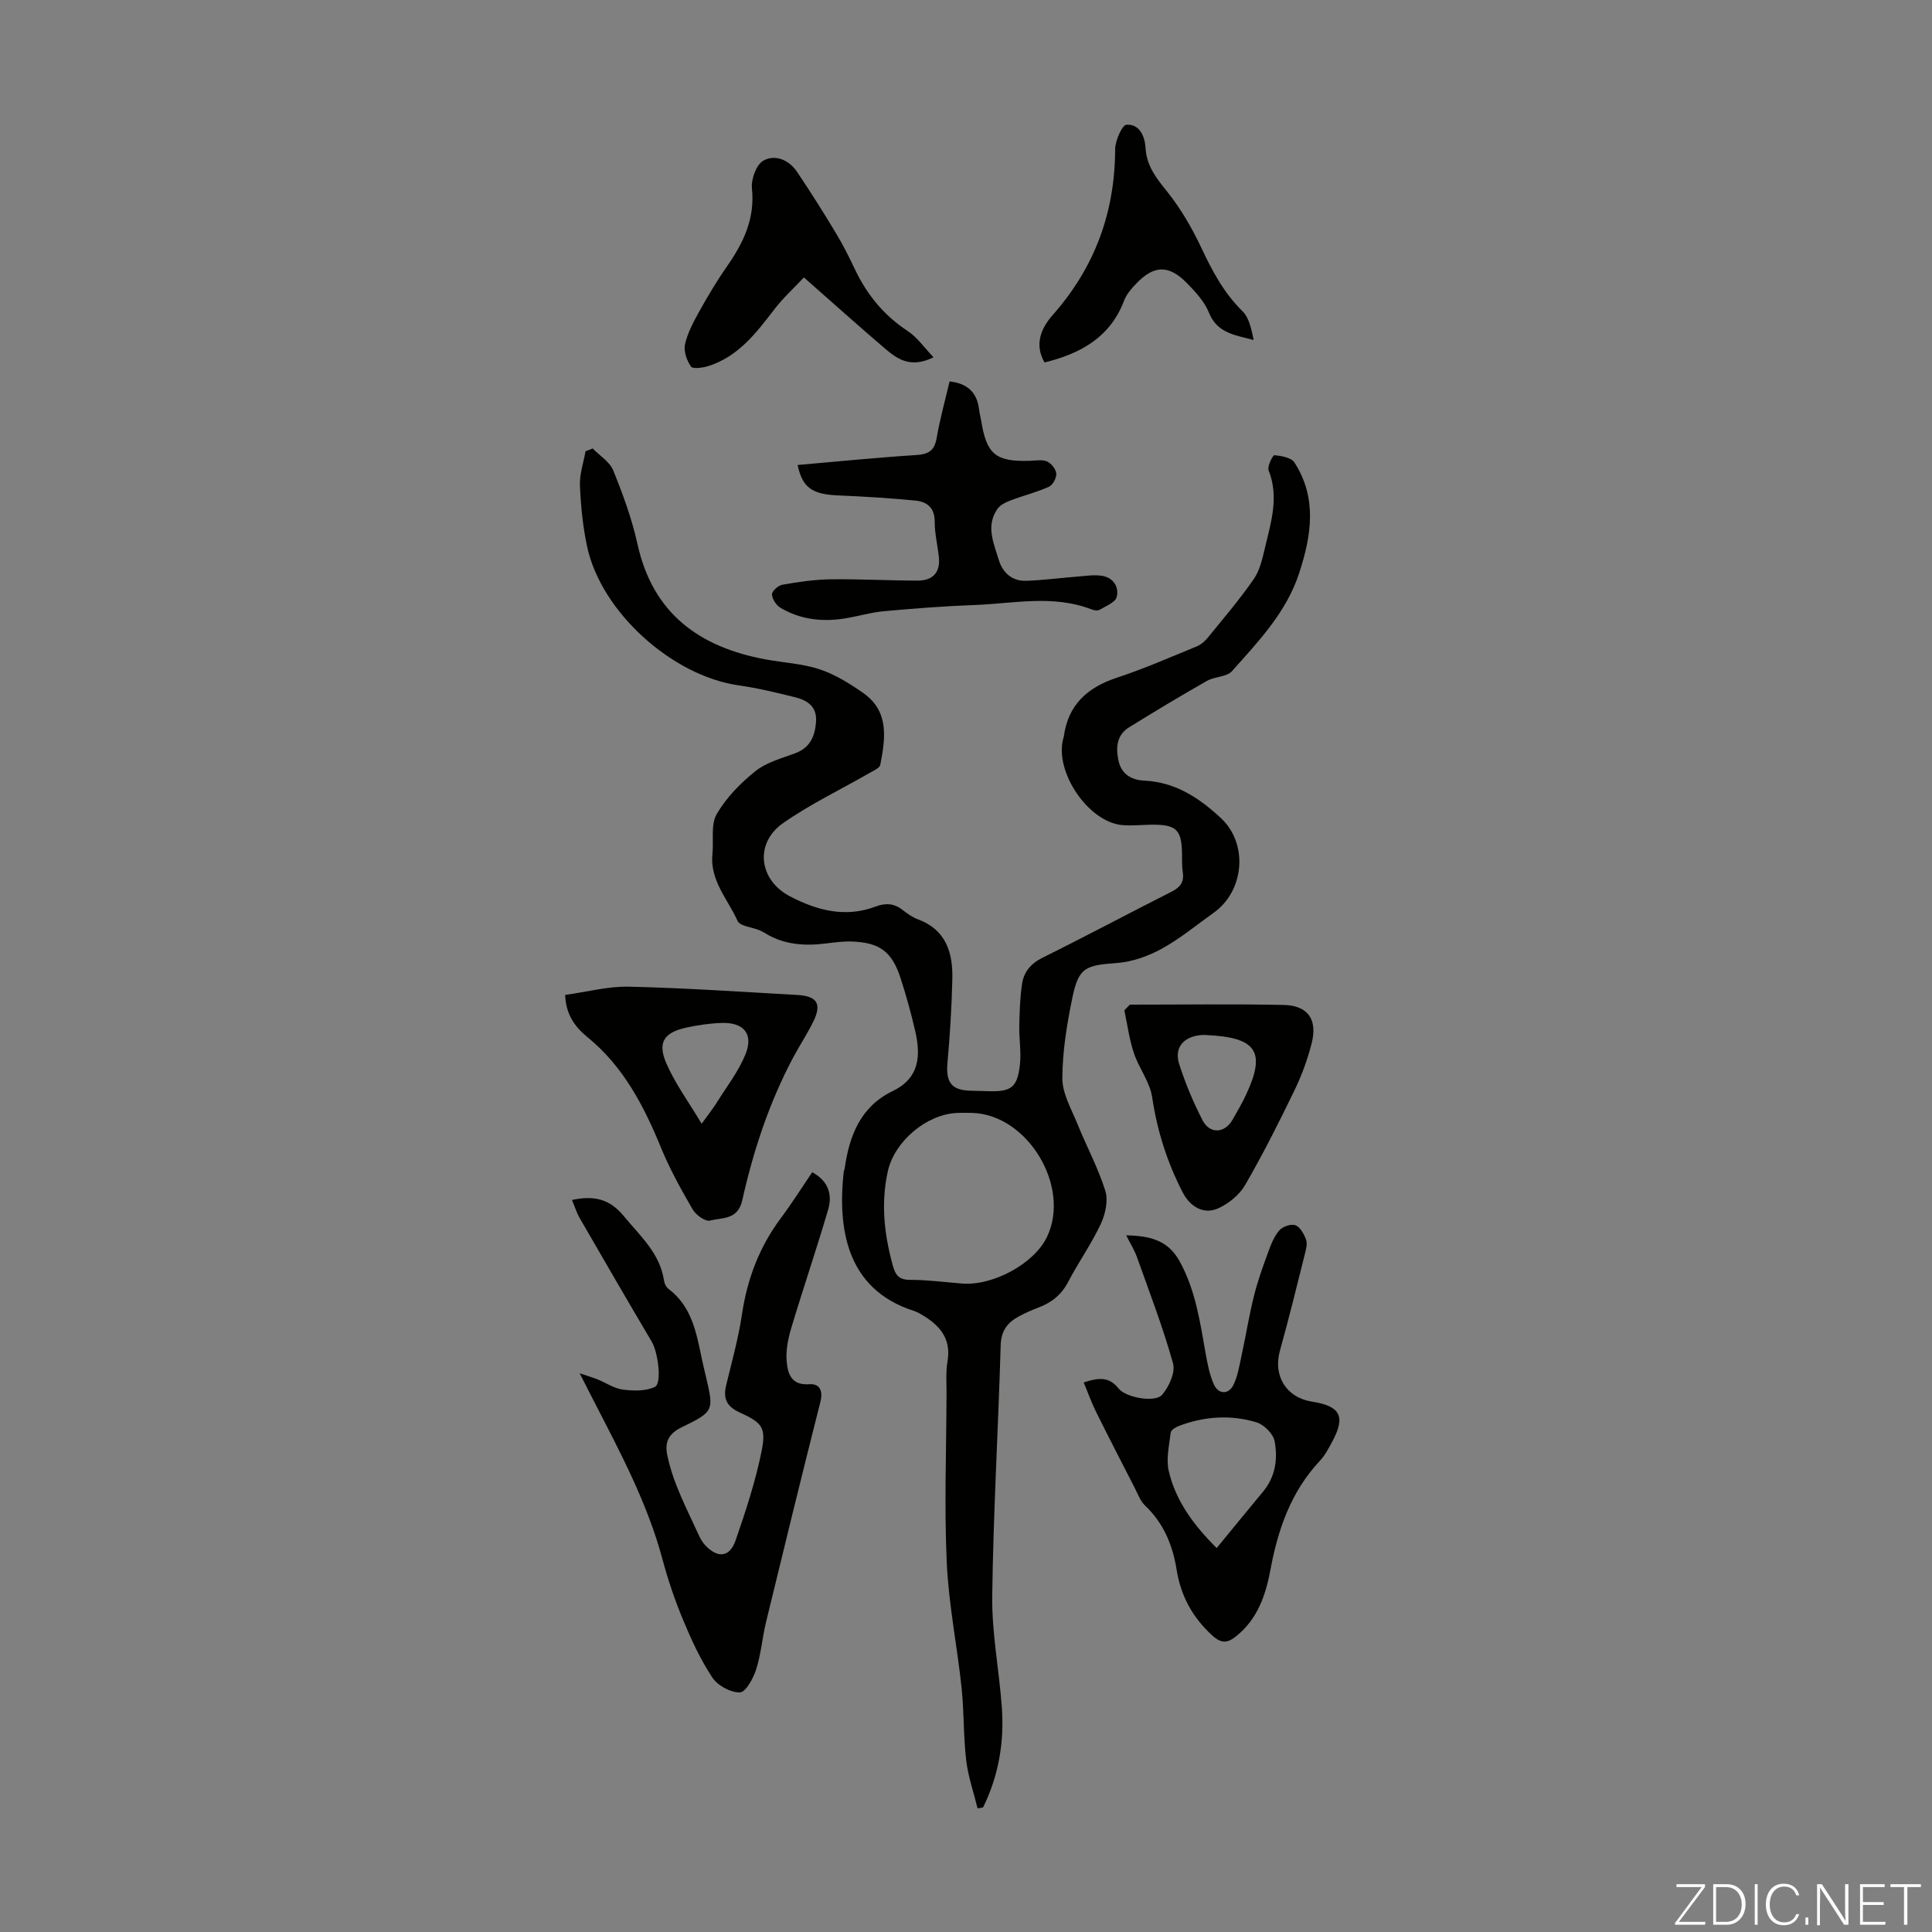
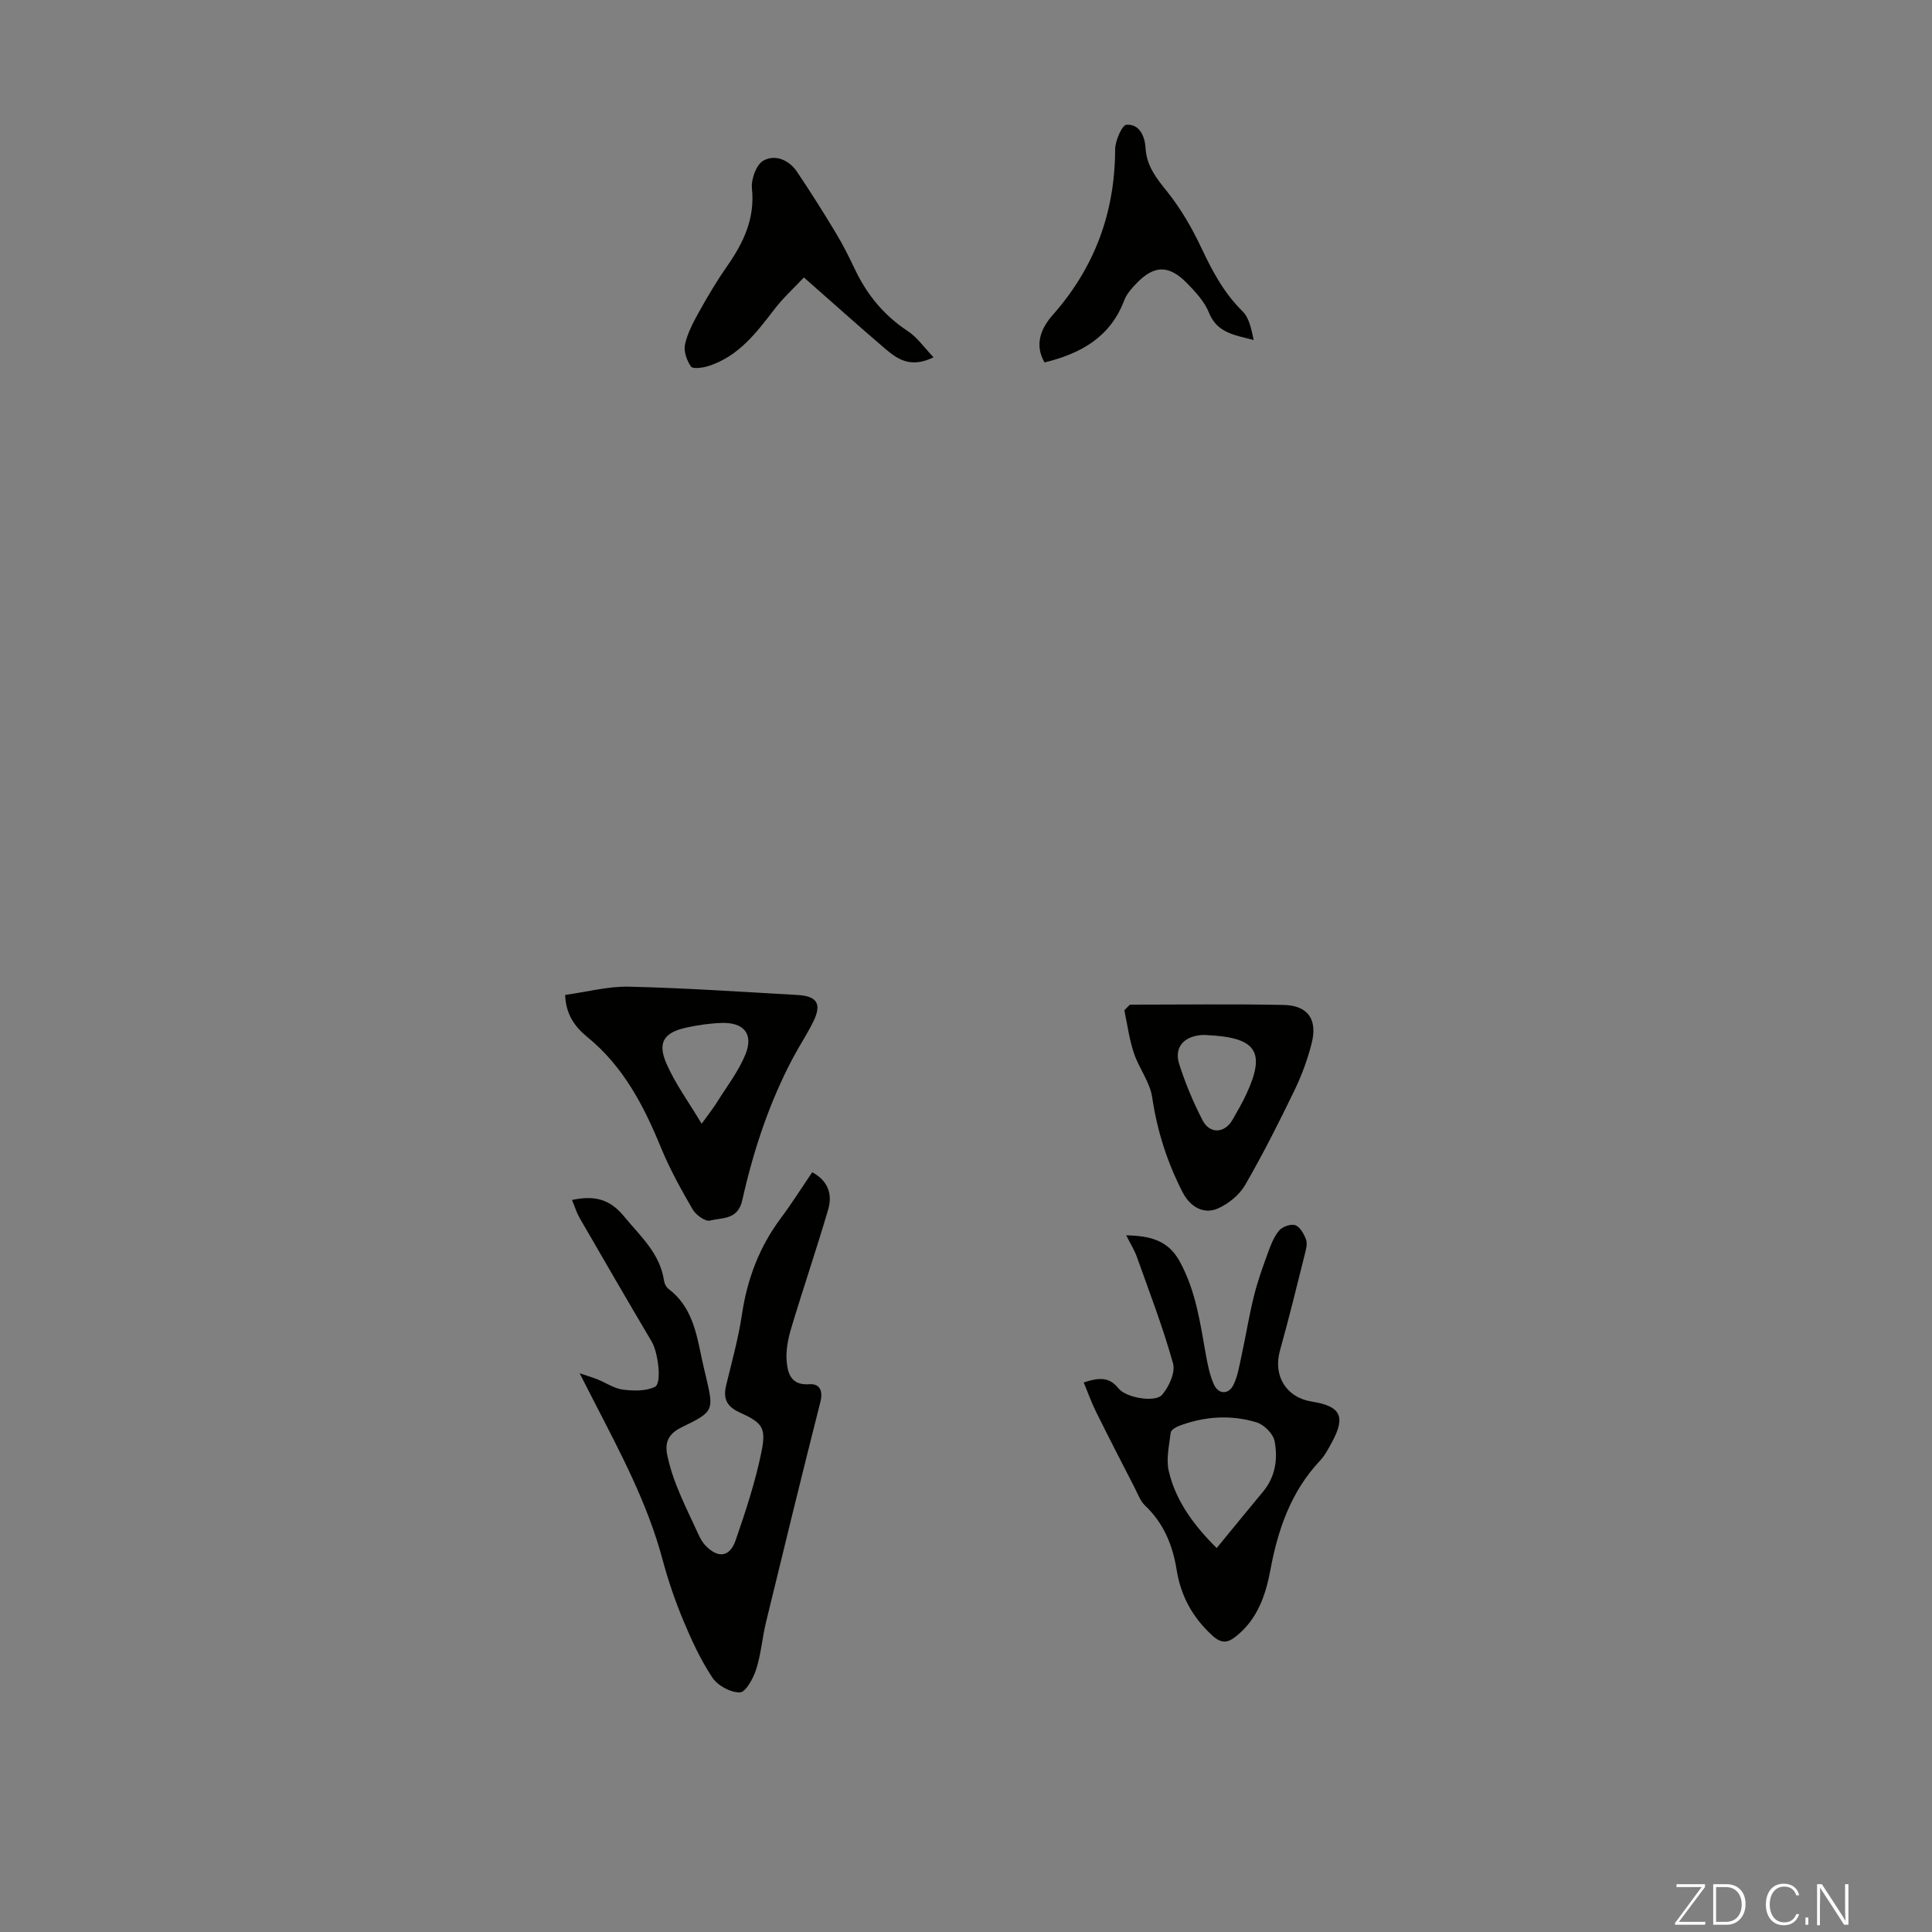
<svg xmlns="http://www.w3.org/2000/svg" enable-background="new 0 0 400 400" viewBox="0 0 400 400">
  <rect x="0" y="0" width="400" height="400" fill="#808080" stroke="none" />
  <g fill="#fbfcfa">
    <path d="m346.9 398 5.4-7.3h-5.2v-.6h5.9v.6l-5.4 7.2h5.5l-.1.6h-6.2v-.5z" />
    <path d="m354.7 390.1h2.8c2.3 0 3.9 1.6 3.9 4.1s-1.6 4.3-3.9 4.3h-2.8zm.6 7.8h2c2.2 0 3.3-1.6 3.3-3.6 0-1.8-1-3.6-3.3-3.6h-2z" />
-     <path d="m363.9 390.1v8.4h-.6v-8.4z" />
    <path d="m372.5 396.3c-.4 1.3-1.4 2.3-3.2 2.3-2.4 0-3.7-1.9-3.7-4.3 0-2.3 1.2-4.3 3.7-4.3 1.8 0 2.9 1 3.2 2.4h-.6c-.4-1.1-1.1-1.8-2.5-1.8-2.1 0-3 1.9-3 3.7s.9 3.7 3 3.7c1.4 0 2.1-.7 2.5-1.7z" />
    <path d="m373.8 398.5v-1.5h.6v1.5z" />
    <path d="m376.2 398.5v-8.4h1c1.3 2 4.4 6.7 4.9 7.6-.1-1.2-.1-2.4-.1-3.8v-3.8h.7v8.4h-.9c-1.2-1.9-4.4-6.8-5-7.7.1 1.1 0 2.3 0 3.9v3.9h-.6z" />
-     <path d="m390 394.4h-4.3v3.5h4.7l-.1.6h-5.2v-8.4h5.1v.6h-4.5v3.1h4.3z" />
-     <path d="m394.2 390.7h-2.8v-.6h6.3v.6h-2.8v7.8h-.7z" />
  </g>
-   <path d="m122.71 92.85c1.46 1.51 3.53 2.76 4.26 4.56 2 4.95 3.87 10.03 5.01 15.22 3.17 14.41 12.81 21.35 26.52 23.89 3.73.69 7.62.87 11.19 2.05 3.2 1.06 6.22 2.94 9.01 4.89 5.45 3.81 4.62 9.42 3.55 14.89-.13.68-1.4 1.21-2.21 1.68-5.99 3.45-12.29 6.45-17.93 10.4-5.94 4.17-5.02 11.78 1.45 15.15 5.6 2.92 11.47 4.49 17.75 2.1 2.03-.77 3.85-.66 5.61.75.95.76 2.01 1.49 3.14 1.91 5.82 2.17 7.24 6.91 7.11 12.35-.13 5.8-.49 11.6-1.01 17.37-.36 4.01.84 5.68 4.81 5.76 1.23.02 2.46.07 3.69.1 4.69.14 5.96-.76 6.5-5.45.3-2.64-.18-5.35-.13-8.03.06-2.89.15-5.8.56-8.65.36-2.53 1.79-4.29 4.28-5.52 8.92-4.41 17.69-9.11 26.57-13.59 1.84-.93 2.76-1.96 2.44-4.1-.23-1.54-.11-3.13-.18-4.69-.18-3.93-1.29-5.04-5.31-5.14-2.34-.06-4.7.28-7.02.08-7.07-.63-14.11-11.06-12.23-17.94.03-.11.08-.21.1-.32.86-6.62 4.86-10.24 11.03-12.27 5.6-1.84 11.02-4.23 16.48-6.46.86-.35 1.68-1.05 2.28-1.78 3.25-3.99 6.6-7.92 9.53-12.14 1.27-1.82 1.8-4.24 2.33-6.47 1.25-5.29 2.96-10.55.76-16.08-.32-.81.88-3.16 1.21-3.13 1.45.15 3.48.49 4.14 1.51 4.74 7.37 3.53 15.1.98 22.9-2.66 8.15-8.43 14.15-13.92 20.31-1.09 1.22-3.56 1.09-5.16 2-5.44 3.1-10.81 6.32-16.13 9.62-2.56 1.59-2.78 4.14-2.21 6.85.6 2.91 2.76 4.07 5.36 4.19 6.47.31 11.43 3.62 15.9 7.8 5.65 5.3 4.81 15.04-1.53 19.55-3.55 2.53-6.95 5.36-10.75 7.45-2.81 1.54-6.13 2.73-9.3 2.96-6.58.48-7.93.93-9.24 7.29-1.12 5.46-2.04 11.06-2.05 16.59-.01 3.14 1.86 6.33 3.11 9.41 1.88 4.65 4.29 9.11 5.78 13.86.63 2.02.02 4.84-.93 6.87-1.94 4.14-4.62 7.91-6.74 11.97-1.39 2.67-3.42 4.31-6.14 5.33-1.36.51-2.69 1.11-3.97 1.78-2.4 1.27-3.79 2.96-3.88 6.02-.5 17.33-1.53 34.64-1.75 51.97-.1 7.66 1.44 15.33 1.99 23.02.52 7.23-.67 14.2-3.89 20.72-.38.07-.75.14-1.13.2-.81-3.32-1.97-6.6-2.36-9.97-.59-4.99-.43-10.06-.96-15.06-.92-8.66-2.68-17.26-3.07-25.94-.52-11.6-.08-23.24-.04-34.86.01-2.24-.18-4.52.2-6.7.83-4.82-1.7-7.57-5.43-9.75-.48-.28-.98-.55-1.51-.72-14.34-4.56-15.71-17.63-14.58-28.54.03-.33.18-.65.23-.98.98-6.8 3.29-12.79 9.96-16.01 5.62-2.72 5.81-7.41 4.62-12.52-.86-3.7-1.87-7.37-3.05-10.97-1.77-5.39-4.32-7.25-10.03-7.46-1.77-.06-3.57.18-5.34.4-4.44.56-8.71.29-12.64-2.13-.38-.23-.78-.45-1.19-.62-1.55-.63-4.01-.82-4.5-1.91-2.01-4.49-5.78-8.39-5.21-13.86.29-2.78-.38-6.06.88-8.25 1.97-3.4 4.92-6.42 8.02-8.9 2.26-1.82 5.38-2.64 8.2-3.69 3.1-1.15 4.11-3.47 4.35-6.49.24-3.14-1.72-4.46-4.24-5.1-3.88-.97-7.8-1.92-11.76-2.48-13.8-1.96-28.51-15.2-31.4-28.76-.88-4.12-1.3-8.38-1.48-12.6-.1-2.35.74-4.75 1.16-7.12.5-.17.99-.37 1.48-.57zm78.65 137.57c-1.12 0-2.24-.06-3.36.01-6.33.36-12.82 5.96-14.18 12.05-1.48 6.63-.75 13.09 1.03 19.55.56 2.01 1.3 2.95 3.58 2.95 3.57 0 7.14.47 10.7.76 6.49.53 15.02-4.14 17.65-9.67 4.96-10.4-3.99-25.26-15.42-25.65z" fill="#010100" />
  <path d="m118.42 248.44c4.55-.97 7.79-.24 10.72 3.33 3.4 4.14 7.5 7.68 8.34 13.38.09.62.46 1.36.95 1.72 4.8 3.63 5.75 9.06 6.87 14.43.25 1.2.55 2.4.83 3.6 1.67 7.14 1.76 7.33-5.03 10.62-2.84 1.38-3.49 3.24-2.93 5.86.46 2.17 1.14 4.31 1.96 6.37 1.15 2.89 2.5 5.71 3.82 8.52.61 1.3 1.16 2.74 2.12 3.73 2.62 2.7 5.03 2.39 6.24-1.11 2.07-5.98 4.06-12.05 5.33-18.24 1.04-5.11.23-6.06-4.56-8.25-2.66-1.22-3.39-2.89-2.74-5.58 1.17-4.87 2.54-9.72 3.27-14.66 1.09-7.35 3.6-13.99 8.05-19.95 2.26-3.03 4.28-6.24 6.5-9.51 3.36 1.81 4.21 4.63 3.3 7.73-2.41 8.22-5.18 16.32-7.64 24.53-.66 2.2-1.14 4.61-.95 6.86.21 2.52.92 5.05 4.68 4.77 2.12-.16 2.9 1.29 2.3 3.67-3.84 15.15-7.55 30.34-11.24 45.53-.79 3.25-1.04 6.65-2.05 9.82-.59 1.86-2.16 4.74-3.36 4.78-1.91.06-4.6-1.39-5.7-3.05-2.45-3.68-4.34-7.79-6.05-11.89-1.71-4.11-3.16-8.37-4.31-12.68-3.1-11.55-8.68-21.99-14.1-32.52-.85-1.66-1.69-3.32-3.03-5.93 1.88.64 2.83.91 3.74 1.28 1.74.71 3.4 1.87 5.19 2.1 2.19.28 4.75.35 6.64-.56 1.53-.73.63-7.19-.61-9.3-5.06-8.56-10.05-17.16-15.02-25.77-.58-1.05-.93-2.22-1.53-3.63z" fill="#010100" />
  <path d="m224.37 286.22c3.18-1.05 5.29-1.17 7.21 1.24 1.54 1.94 7.59 2.97 9.01 1.33 1.44-1.66 2.8-4.65 2.27-6.53-2.08-7.46-4.88-14.72-7.48-22.03-.49-1.38-1.3-2.66-2.21-4.47 5.15.11 8.74 1.1 11.13 5.5 3.24 5.97 4.16 12.44 5.31 18.92.39 2.18.81 4.43 1.7 6.43.94 2.11 3.06 2.17 4.06.12.9-1.84 1.22-3.98 1.67-6.02.89-4.1 1.55-8.25 2.56-12.32.74-3.02 1.8-5.97 2.87-8.9.6-1.66 1.26-3.41 2.36-4.72.68-.81 2.45-1.43 3.36-1.1.98.35 1.78 1.81 2.21 2.96.31.85.01 2-.23 2.96-1.68 6.7-3.32 13.41-5.18 20.07-1.44 5.17 1.29 9.69 6.64 10.53 5.92.93 7.01 3.07 4.18 8.32-.74 1.37-1.49 2.81-2.54 3.93-5.98 6.37-8.68 14.18-10.24 22.56-.98 5.24-2.65 10.17-7.03 13.71-1.8 1.45-3.06 1.7-5.09-.17-4.06-3.75-6.44-8.15-7.3-13.53-.81-5.07-2.67-9.63-6.52-13.28-1-.95-1.52-2.44-2.18-3.72-2.7-5.25-5.41-10.51-8.03-15.8-.92-1.86-1.61-3.83-2.51-5.99zm27.53 34.29c3.39-4.13 6.5-7.95 9.64-11.73 2.55-3.08 3.04-6.78 2.35-10.41-.29-1.53-2.21-3.44-3.77-3.9-5.36-1.61-10.82-1.24-16.1.78-.65.25-1.58.84-1.64 1.36-.31 2.63-.98 5.43-.41 7.92 1.45 6.24 5.19 11.26 9.93 15.98z" fill="#010100" />
-   <path d="m165.14 96.27c8.32-.72 16.43-1.54 24.56-2.06 2.54-.16 3.77-.9 4.22-3.51.68-3.94 1.76-7.8 2.68-11.73 3.78.42 5.69 2.35 6.11 5.81.09.78.3 1.54.43 2.31 1.12 6.96 2.98 8.51 9.97 8.32 1.23-.03 2.6-.32 3.65.12.88.37 1.85 1.6 1.93 2.52.07.89-.72 2.37-1.52 2.73-2.53 1.14-5.27 1.81-7.87 2.8-1.01.38-2.18.93-2.77 1.76-2.49 3.52-.79 7.12.26 10.59.8 2.65 2.77 4.43 5.7 4.32 3.56-.13 7.1-.6 10.65-.88 1.66-.13 3.37-.41 4.99-.16 2.36.36 3.6 2.31 3.07 4.39-.28 1.12-2.24 1.88-3.54 2.65-.4.24-1.14.12-1.64-.07-7.98-3.11-16.15-1.22-24.24-.92-6.25.23-12.5.71-18.72 1.28-2.76.25-5.46 1.07-8.2 1.51-4.66.74-9.18.22-13.28-2.22-.87-.52-1.72-1.81-1.75-2.78-.02-.66 1.3-1.84 2.15-1.99 3.27-.57 6.6-1.07 9.91-1.12 6.02-.08 12.05.26 18.08.27 3.24.01 4.74-1.77 4.41-4.89-.26-2.44-.87-4.88-.86-7.32.02-2.89-1.61-4.12-3.98-4.36-5.32-.52-10.66-.84-16.01-1.07-5.35-.22-7.4-1.57-8.39-6.3z" fill="#010100" />
  <path d="m117.01 205.99c4.49-.62 8.89-1.81 13.25-1.71 11.63.27 23.24 1.07 34.85 1.72 4.14.23 5.09 1.9 3.21 5.65-1.24 2.49-2.79 4.83-4.1 7.29-4.97 9.34-8.25 19.32-10.55 29.59-.91 4.07-4.17 3.54-6.7 4.18-.97.24-2.92-1.19-3.58-2.34-2.4-4.14-4.74-8.37-6.55-12.78-3.56-8.69-7.79-16.82-15.26-22.9-2.52-2.06-4.44-4.65-4.57-8.7zm28.26 26.67c1.45-2.01 2.36-3.15 3.12-4.37 2.05-3.29 4.49-6.43 5.94-9.97 1.73-4.24-.31-6.68-4.95-6.53-2.44.08-4.89.44-7.28.96-4.61 1.02-6.02 3.05-4.15 7.38 1.81 4.21 4.62 7.99 7.32 12.53z" fill="#010100" />
  <path d="m233.93 208c10.6 0 21.2-.15 31.79.06 5.07.1 7.11 2.99 5.84 7.97-.85 3.33-2.06 6.63-3.56 9.73-3.21 6.63-6.53 13.23-10.22 19.6-1.18 2.04-3.42 3.85-5.6 4.83-3 1.34-5.81-.38-7.33-3.34-3.19-6.21-5.27-12.69-6.3-19.65-.47-3.18-2.75-6.04-3.8-9.19-.95-2.85-1.34-5.88-1.97-8.84.39-.4.77-.78 1.15-1.17zm15.82 6.3c.14 0-.54-.06-1.2.01-3.57.36-5.48 2.65-4.41 6 1.28 3.99 2.91 7.91 4.84 11.63 1.52 2.93 4.61 2.71 6.22-.14.99-1.74 2.01-3.47 2.85-5.29 4.04-8.73 2.16-11.75-8.3-12.21z" fill="#010100" />
  <path d="m193.28 73.97c-4.83 2.38-7.57.31-10.13-1.87-5.44-4.64-10.76-9.43-16.71-14.66-2.1 2.24-4.29 4.22-6.06 6.53-3.78 4.91-7.49 9.85-13.73 11.82-1.15.36-3.2.65-3.59.1-.87-1.24-1.54-3.15-1.24-4.56.51-2.35 1.71-4.59 2.89-6.73 1.79-3.22 3.68-6.41 5.79-9.43 3.4-4.88 5.84-9.87 5.18-16.14-.2-1.89.89-4.93 2.35-5.76 2.44-1.39 5.32-.17 6.99 2.31 2.8 4.16 5.48 8.41 8.06 12.7 1.5 2.48 2.79 5.1 4.04 7.72 2.48 5.15 5.97 9.34 10.79 12.53 1.94 1.25 3.33 3.31 5.37 5.44z" fill="#010100" />
  <path d="m216.26 75.04c-2.16-3.74-.7-7.11 1.69-9.82 8.7-9.84 12.89-21.21 12.93-34.31.01-1.79 1.44-5.04 2.36-5.09 2.7-.15 3.79 2.37 3.94 4.88.22 3.71 2.28 6.25 4.52 9.04 2.8 3.5 5.11 7.51 7.03 11.58 2.26 4.79 4.65 9.32 8.51 13.11 1.41 1.39 1.85 3.77 2.32 5.97-3.8-1.03-7.55-1.38-9.25-5.65-.92-2.29-2.79-4.32-4.57-6.13-3.77-3.84-6.81-3.75-10.49.09-.99 1.03-2.01 2.19-2.5 3.49-2.89 7.64-9.02 11.01-16.49 12.84z" fill="#010100" />
</svg>